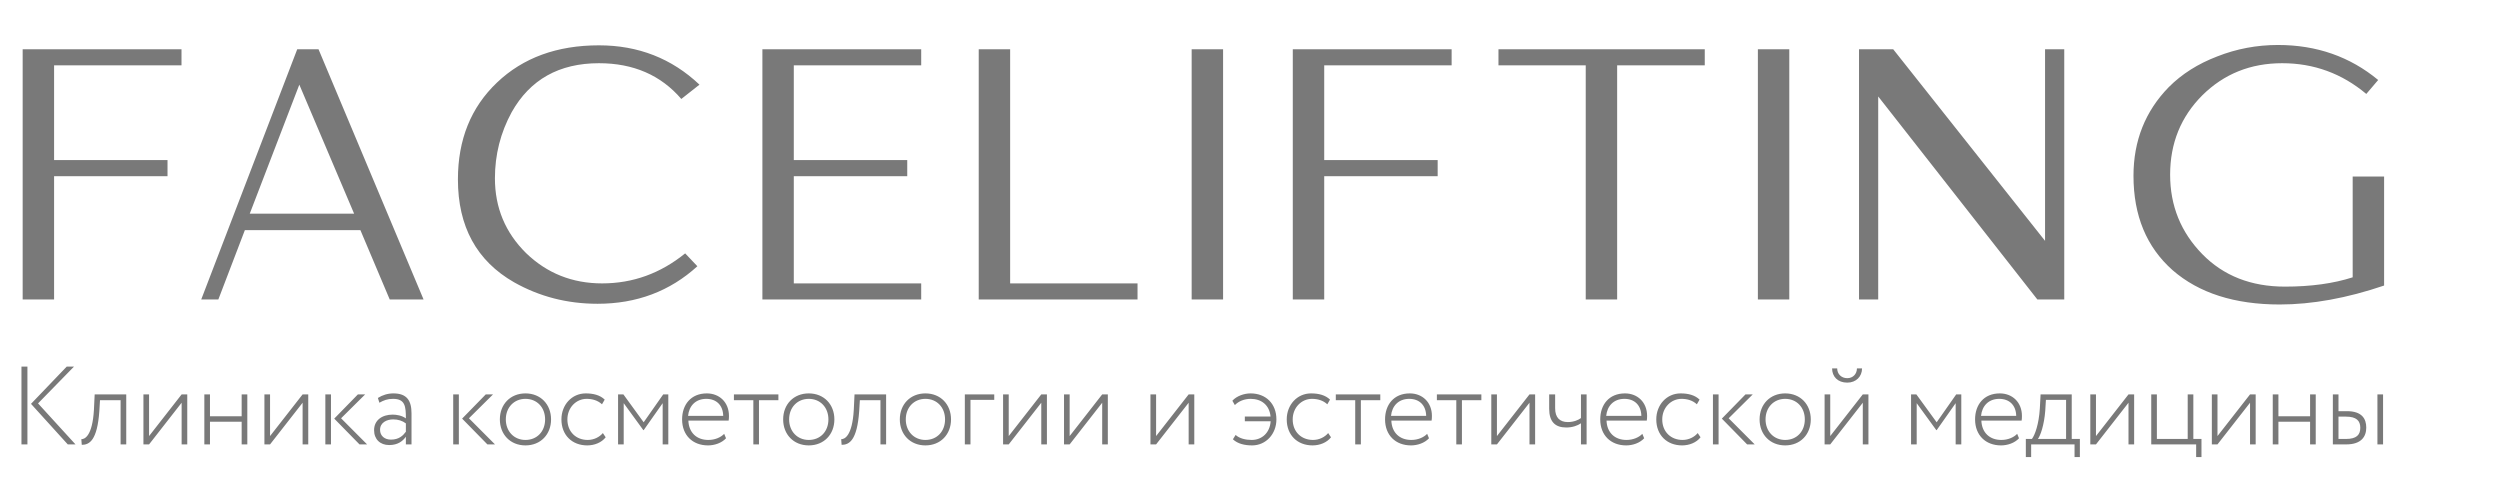
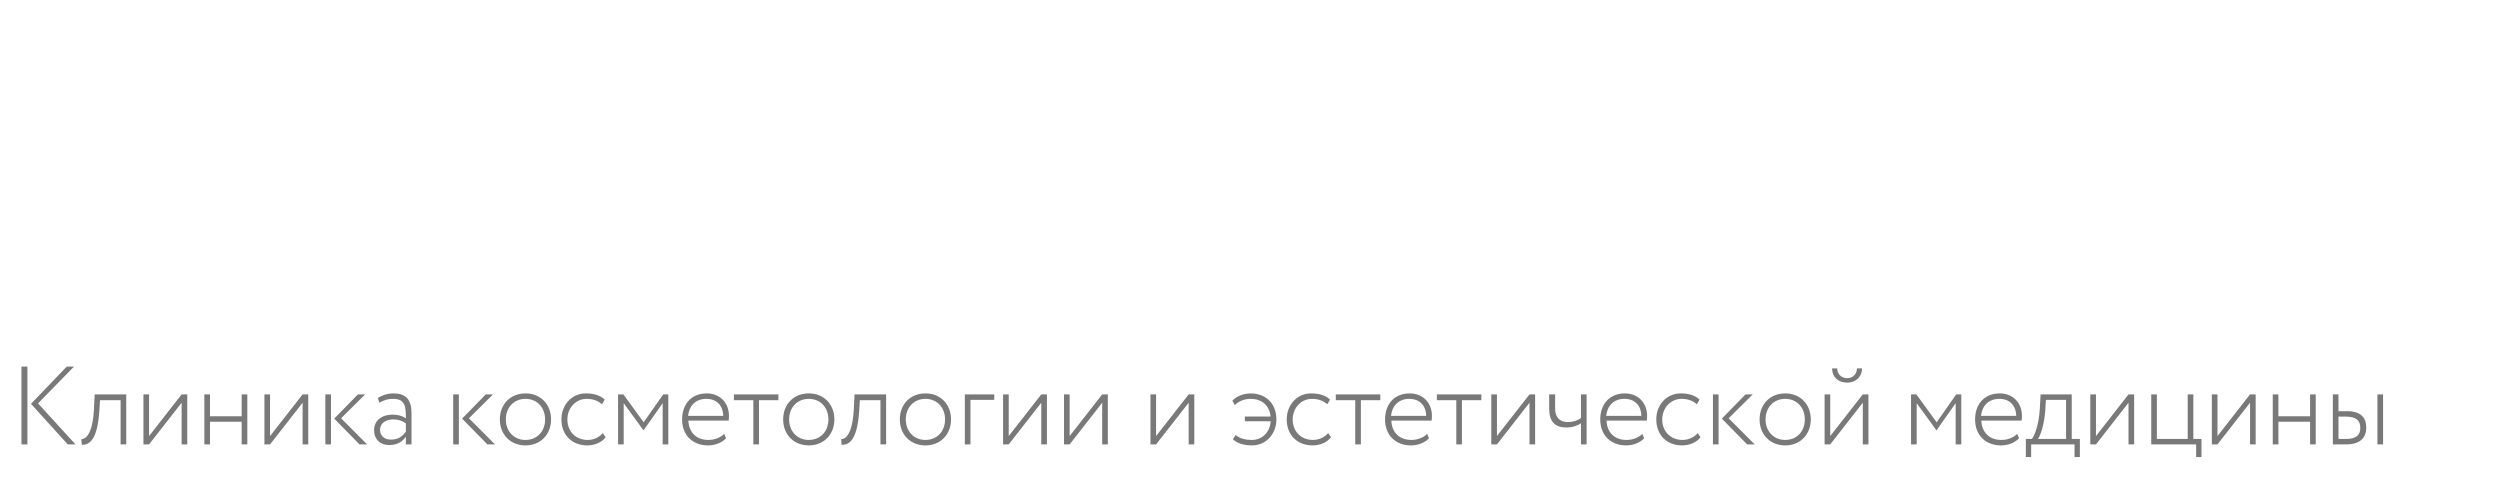
<svg xmlns="http://www.w3.org/2000/svg" width="137" height="27" viewBox="0 0 137 27" fill="none">
-   <path d="M1.242 2.7H9.946V3.581H2.964V8.772H9.18V9.654H2.964V16.412H1.242V2.7ZM16.288 2.7H17.455L23.212 16.412H21.357L19.75 12.612H13.418L11.965 16.412H11.027L16.288 2.7ZM13.686 11.71H19.406L16.403 4.639L13.686 11.71ZM37.547 13.885L38.216 14.59C36.712 15.961 34.888 16.647 32.746 16.647C31.088 16.647 29.564 16.255 28.174 15.471C26.121 14.296 25.094 12.416 25.094 9.83C25.094 7.649 25.808 5.88 27.237 4.522C28.665 3.163 30.527 2.484 32.822 2.484C34.977 2.484 36.813 3.203 38.331 4.639L37.336 5.423C36.214 4.117 34.709 3.464 32.822 3.464C30.642 3.464 29.047 4.358 28.04 6.147C27.428 7.27 27.122 8.478 27.122 9.771C27.122 11.377 27.689 12.742 28.824 13.865C29.972 14.975 31.362 15.53 32.994 15.53C34.678 15.53 36.195 14.982 37.547 13.885ZM41.779 2.7H50.482V3.581H43.5V8.772H49.717V9.654H43.5V15.53H50.482V16.412H41.779V2.7ZM53.634 16.412V2.7H55.356V15.53H62.337V16.412H53.634ZM65.303 2.7H67.025V16.412H65.303V2.7ZM70.845 2.7H79.549V3.581H72.567V8.772H78.784V9.654H72.567V16.412H70.845V2.7ZM82.116 3.581V2.7H93.421V3.581H88.62V16.412H86.898V3.581H82.116ZM96.332 2.7H98.053V16.412H96.332V2.7ZM101.874 2.7H103.748L112.069 13.199V2.7H113.121V16.412H111.648L102.926 5.286V16.412H101.874V2.7ZM130.649 9.673V15.648C128.608 16.34 126.702 16.686 124.929 16.686C122.456 16.686 120.498 16.059 119.057 14.805C117.629 13.539 116.915 11.815 116.915 9.634C116.915 7.714 117.559 6.095 118.847 4.776C119.561 4.058 120.447 3.496 121.505 3.092C122.564 2.674 123.673 2.465 124.834 2.465C126.951 2.465 128.78 3.105 130.324 4.384L129.673 5.148C128.334 4.025 126.798 3.464 125.063 3.464C123.329 3.464 121.869 4.051 120.683 5.227C119.51 6.402 118.923 7.852 118.923 9.575C118.923 11.273 119.51 12.723 120.683 13.924C121.844 15.112 123.355 15.707 125.216 15.707C126.632 15.707 127.869 15.537 128.927 15.197V9.673H130.649Z" fill="#797979" />
  <path d="M4.053 20.091L2.085 22.106L4.137 24.353H3.714L1.699 22.131L3.655 20.091H4.053ZM1.176 24.353V20.091H1.503V24.353H1.176ZM6.609 24.353V21.93H5.48L5.444 22.526C5.331 24.14 4.897 24.377 4.481 24.377L4.457 24.067C4.635 24.073 5.063 23.902 5.147 22.465L5.188 21.613H6.918V24.353H6.609ZM8.169 24.353H7.86V21.613H8.169V23.896L9.953 21.613H10.262V24.353H9.953V22.07L8.169 24.353ZM13.243 24.353V23.111H11.507V24.353H11.198V21.613H11.507V22.812H13.243V21.613H13.553V24.353H13.243ZM14.799 24.353H14.49V21.613H14.799V23.896L16.583 21.613H16.892V24.353H16.583V22.07L14.799 24.353ZM20.011 21.613L18.691 22.922L20.117 24.353H19.701L18.316 22.94L19.612 21.613H20.011ZM17.829 24.353V21.613H18.138V24.353H17.829ZM20.791 22.07L20.708 21.808C20.958 21.65 21.243 21.558 21.558 21.558C22.302 21.558 22.551 21.96 22.551 22.654V24.353H22.242V23.933C22.076 24.164 21.814 24.389 21.327 24.389C20.833 24.389 20.5 24.073 20.5 23.573C20.5 23.026 20.94 22.721 21.517 22.721C21.731 22.721 22.028 22.77 22.242 22.928C22.242 22.277 22.206 21.857 21.541 21.857C21.226 21.857 21.029 21.936 20.791 22.07ZM21.422 24.091C21.874 24.091 22.094 23.86 22.242 23.659V23.202C22.046 23.056 21.82 22.983 21.547 22.983C21.196 22.983 20.827 23.153 20.827 23.555C20.827 23.896 21.089 24.091 21.422 24.091ZM27.018 21.613L25.698 22.922L27.125 24.353H26.709L25.324 22.94L26.62 21.613H27.018ZM24.836 24.353V21.613H25.145V24.353H24.836ZM27.392 22.983C27.392 22.161 27.963 21.558 28.795 21.558C29.628 21.558 30.198 22.161 30.198 22.983C30.198 23.805 29.628 24.408 28.795 24.408C27.963 24.408 27.392 23.805 27.392 22.983ZM27.719 22.983C27.719 23.64 28.171 24.109 28.795 24.109C29.426 24.109 29.872 23.647 29.872 22.983C29.872 22.325 29.426 21.857 28.795 21.857C28.177 21.857 27.719 22.319 27.719 22.983ZM33.037 23.732L33.191 23.963C32.965 24.255 32.573 24.408 32.181 24.408C31.354 24.408 30.766 23.848 30.766 22.983C30.766 22.185 31.336 21.558 32.097 21.558C32.514 21.558 32.882 21.65 33.138 21.899L32.989 22.155C32.751 21.936 32.454 21.857 32.145 21.857C31.58 21.857 31.093 22.331 31.093 22.983C31.093 23.677 31.58 24.109 32.204 24.109C32.549 24.109 32.852 23.951 33.037 23.732ZM33.87 24.353V21.613H34.162L35.273 23.141L36.344 21.613H36.623V24.353H36.314V22.094L35.273 23.573H35.256L34.179 22.094V24.353H33.87ZM39.685 23.774L39.786 24.018C39.543 24.28 39.156 24.408 38.799 24.408C37.955 24.408 37.379 23.848 37.379 22.983C37.379 22.185 37.854 21.558 38.734 21.558C39.424 21.558 39.947 22.045 39.947 22.794C39.947 22.898 39.941 22.977 39.929 23.05H37.723C37.747 23.707 38.175 24.109 38.817 24.109C39.18 24.109 39.501 23.969 39.685 23.774ZM38.704 21.857C38.11 21.857 37.759 22.252 37.706 22.788H39.632C39.62 22.21 39.263 21.857 38.704 21.857ZM40.219 21.93V21.613H42.656V21.93H41.592V24.353H41.283V21.93H40.219ZM42.917 22.983C42.917 22.161 43.488 21.558 44.321 21.558C45.153 21.558 45.724 22.161 45.724 22.983C45.724 23.805 45.153 24.408 44.321 24.408C43.488 24.408 42.917 23.805 42.917 22.983ZM43.244 22.983C43.244 23.64 43.696 24.109 44.321 24.109C44.951 24.109 45.397 23.647 45.397 22.983C45.397 22.325 44.951 21.857 44.321 21.857C43.702 21.857 43.244 22.319 43.244 22.983ZM48.249 24.353V21.93H47.12L47.084 22.526C46.971 24.14 46.537 24.377 46.121 24.377L46.097 24.067C46.276 24.073 46.704 23.902 46.787 22.465L46.828 21.613H48.559V24.353H48.249ZM49.31 22.983C49.31 22.161 49.88 21.558 50.713 21.558C51.545 21.558 52.116 22.161 52.116 22.983C52.116 23.805 51.545 24.408 50.713 24.408C49.88 24.408 49.31 23.805 49.31 22.983ZM49.637 22.983C49.637 23.64 50.089 24.109 50.713 24.109C51.343 24.109 51.789 23.647 51.789 22.983C51.789 22.325 51.343 21.857 50.713 21.857C50.094 21.857 49.637 22.319 49.637 22.983ZM52.873 24.353V21.613H54.485V21.911H53.182V24.353H52.873ZM55.278 24.353H54.969V21.613H55.278V23.896L57.062 21.613H57.371V24.353H57.062V22.07L55.278 24.353ZM58.617 24.353H58.308V21.613H58.617V23.896L60.4 21.613H60.709V24.353H60.4V22.07L58.617 24.353ZM63.354 24.353H63.045V21.613H63.354V23.896L65.138 21.613H65.447V24.353H65.138V22.07L63.354 24.353ZM68.217 23.087V22.825H69.626C69.566 22.198 69.126 21.857 68.538 21.857C68.181 21.857 67.872 21.991 67.67 22.198L67.533 21.96C67.771 21.698 68.181 21.558 68.532 21.558C69.359 21.558 69.947 22.112 69.947 22.983C69.947 23.78 69.376 24.408 68.615 24.408C68.199 24.408 67.819 24.316 67.563 24.073L67.712 23.835C67.925 24.03 68.265 24.109 68.591 24.109C69.162 24.109 69.59 23.707 69.632 23.087H68.217ZM72.784 23.732L72.939 23.963C72.713 24.255 72.32 24.408 71.928 24.408C71.101 24.408 70.513 23.848 70.513 22.983C70.513 22.185 71.084 21.558 71.845 21.558C72.261 21.558 72.629 21.65 72.885 21.899L72.737 22.155C72.499 21.936 72.201 21.857 71.892 21.857C71.327 21.857 70.84 22.331 70.84 22.983C70.84 23.677 71.327 24.109 71.952 24.109C72.297 24.109 72.6 23.951 72.784 23.732ZM73.202 21.93V21.613H75.64V21.93H74.576V24.353H74.266V21.93H73.202ZM78.208 23.774L78.309 24.018C78.065 24.28 77.678 24.408 77.322 24.408C76.477 24.408 75.901 23.848 75.901 22.983C75.901 22.185 76.377 21.558 77.257 21.558C77.946 21.558 78.469 22.045 78.469 22.794C78.469 22.898 78.463 22.977 78.451 23.05H76.246C76.27 23.707 76.698 24.109 77.34 24.109C77.702 24.109 78.023 23.969 78.208 23.774ZM77.227 21.857C76.632 21.857 76.281 22.252 76.228 22.788H78.154C78.142 22.21 77.785 21.857 77.227 21.857ZM78.741 21.93V21.613H81.179V21.93H80.114V24.353H79.805V21.93H78.741ZM82.032 24.353H81.723V21.613H82.032V23.896L83.816 21.613H84.125V24.353H83.816V22.07L82.032 24.353ZM86.946 21.613V24.353H86.637V23.196C86.453 23.324 86.167 23.427 85.834 23.427C85.228 23.427 84.895 23.117 84.895 22.398V21.613H85.222V22.374C85.222 22.886 85.478 23.129 85.918 23.129C86.244 23.129 86.5 23.013 86.637 22.91V21.613H86.946ZM90 23.774L90.1 24.018C89.857 24.28 89.47 24.408 89.114 24.408C88.269 24.408 87.693 23.848 87.693 22.983C87.693 22.185 88.168 21.558 89.048 21.558C89.738 21.558 90.261 22.045 90.261 22.794C90.261 22.898 90.255 22.977 90.243 23.05H88.038C88.061 23.707 88.49 24.109 89.132 24.109C89.494 24.109 89.815 23.969 90 23.774ZM89.018 21.857C88.424 21.857 88.073 22.252 88.02 22.788H89.946C89.934 22.21 89.577 21.857 89.018 21.857ZM93.035 23.732L93.19 23.963C92.964 24.255 92.572 24.408 92.179 24.408C91.353 24.408 90.764 23.848 90.764 22.983C90.764 22.185 91.335 21.558 92.096 21.558C92.512 21.558 92.881 21.65 93.136 21.899L92.988 22.155C92.75 21.936 92.453 21.857 92.144 21.857C91.579 21.857 91.091 22.331 91.091 22.983C91.091 23.677 91.579 24.109 92.203 24.109C92.548 24.109 92.851 23.951 93.035 23.732ZM96.051 21.613L94.731 22.922L96.158 24.353H95.742L94.357 22.94L95.653 21.613H96.051ZM93.869 24.353V21.613H94.178V24.353H93.869ZM96.425 22.983C96.425 22.161 96.996 21.558 97.828 21.558C98.661 21.558 99.231 22.161 99.231 22.983C99.231 23.805 98.661 24.408 97.828 24.408C96.996 24.408 96.425 23.805 96.425 22.983ZM96.752 22.983C96.752 23.64 97.204 24.109 97.828 24.109C98.458 24.109 98.904 23.647 98.904 22.983C98.904 22.325 98.458 21.857 97.828 21.857C97.21 21.857 96.752 22.319 96.752 22.983ZM100.297 24.353H99.988V21.613H100.297V23.896L102.081 21.613H102.39V24.353H102.081V22.07L100.297 24.353ZM100.399 20.189H100.678C100.678 20.487 100.898 20.724 101.231 20.724C101.546 20.724 101.76 20.487 101.76 20.189H102.04C102.04 20.633 101.712 20.968 101.231 20.968C100.702 20.968 100.399 20.633 100.399 20.189ZM104.726 24.353V21.613H105.017L106.129 23.141L107.2 21.613H107.479V24.353H107.17V22.094L106.129 23.573H106.111L105.035 22.094V24.353H104.726ZM110.541 23.774L110.642 24.018C110.398 24.28 110.012 24.408 109.655 24.408C108.811 24.408 108.234 23.848 108.234 22.983C108.234 22.185 108.71 21.558 109.59 21.558C110.279 21.558 110.802 22.045 110.802 22.794C110.802 22.898 110.797 22.977 110.785 23.05H108.579C108.603 23.707 109.031 24.109 109.673 24.109C110.036 24.109 110.357 23.969 110.541 23.774ZM109.56 21.857C108.966 21.857 108.615 22.252 108.561 22.788H110.488C110.476 22.21 110.119 21.857 109.56 21.857ZM111.016 25.047V24.055H111.349C111.515 23.835 111.729 23.251 111.783 22.386L111.824 21.613H113.531V24.055H113.977V25.047H113.685V24.353H111.307V25.047H111.016ZM112.08 22.508C112.02 23.3 111.813 23.878 111.676 24.055H113.221V21.911H112.116L112.08 22.508ZM114.859 24.353H114.549V21.613H114.859V23.896L116.642 21.613H116.951V24.353H116.642V22.07L114.859 24.353ZM117.888 24.353V21.613H118.197V24.055H119.886V21.613H120.195V24.055H120.641V25.047H120.349V24.353H117.888ZM121.518 24.353H121.209V21.613H121.518V23.896L123.302 21.613H123.611V24.353H123.302V22.07L121.518 24.353ZM126.593 24.353V23.111H124.857V24.353H124.547V21.613H124.857V22.812H126.593V21.613H126.902V24.353H126.593ZM127.84 24.353V21.613H128.149V22.532H128.612C129.433 22.532 129.671 22.946 129.671 23.433C129.671 23.915 129.409 24.353 128.577 24.353H127.84ZM128.559 22.831H128.149V24.055H128.553C129.142 24.055 129.344 23.829 129.344 23.44C129.344 23.056 129.13 22.831 128.559 22.831ZM130.283 24.353V21.613H130.592V24.353H130.283Z" fill="#797979" />
</svg>